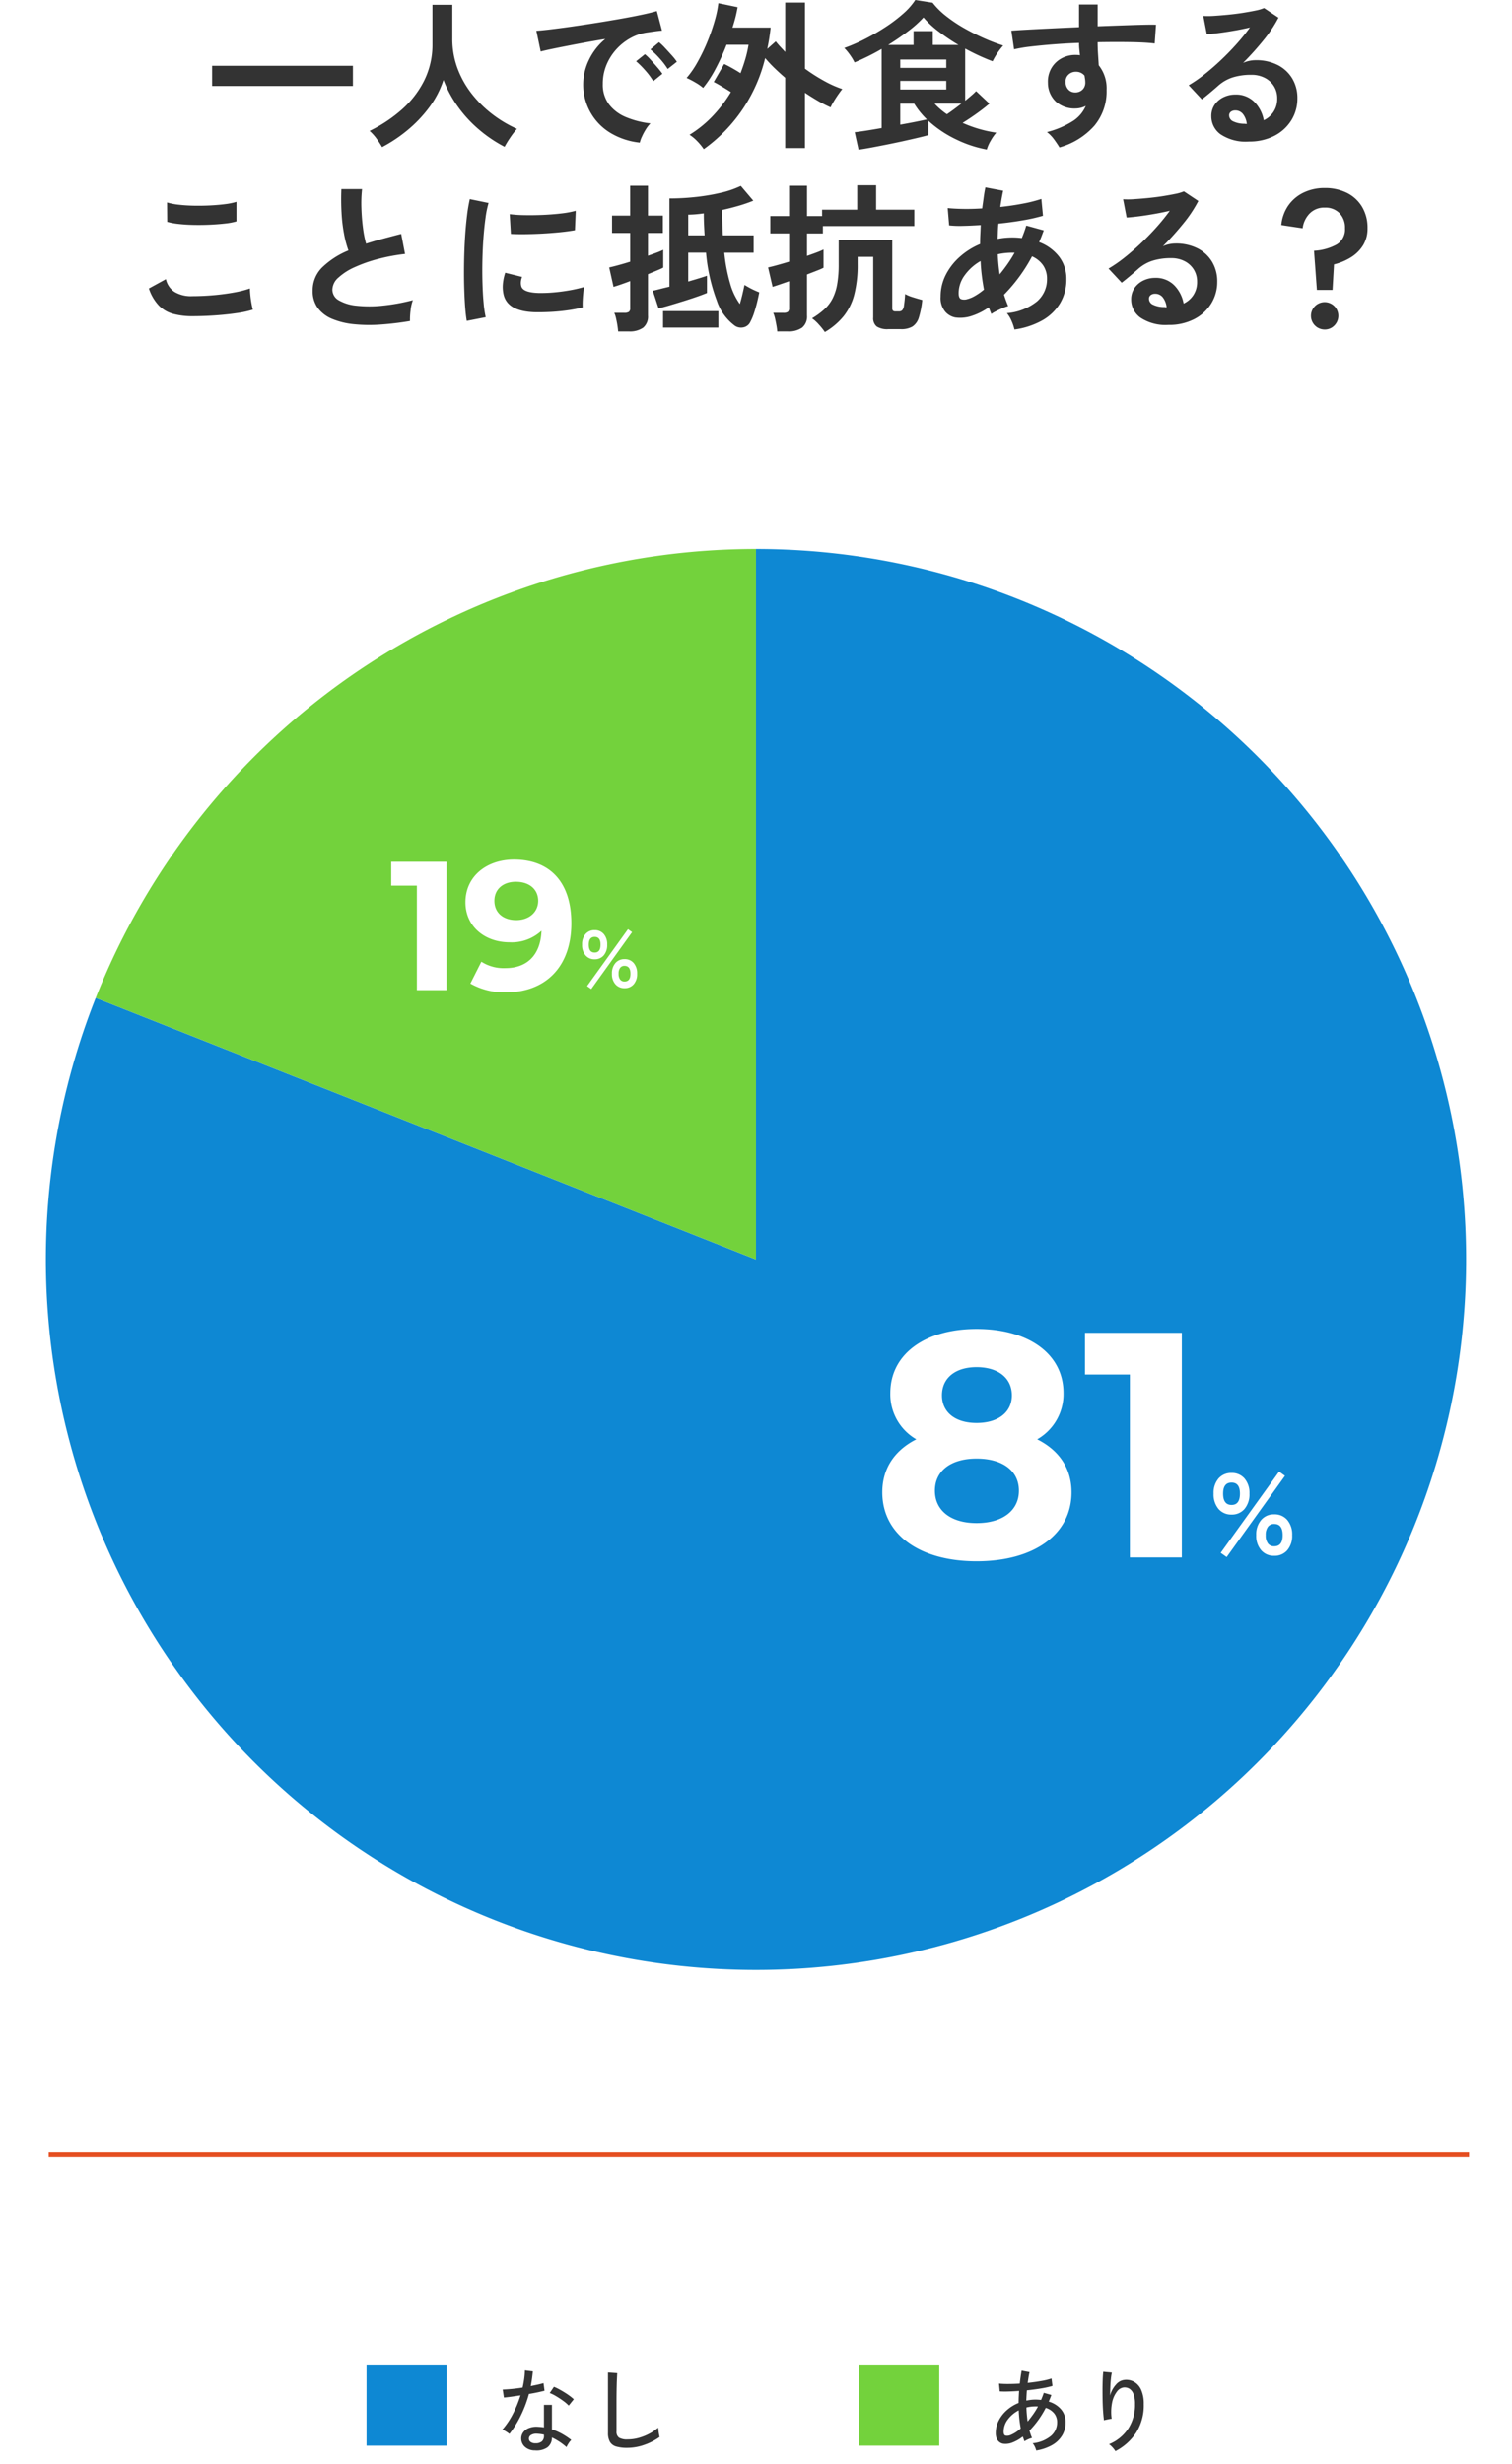
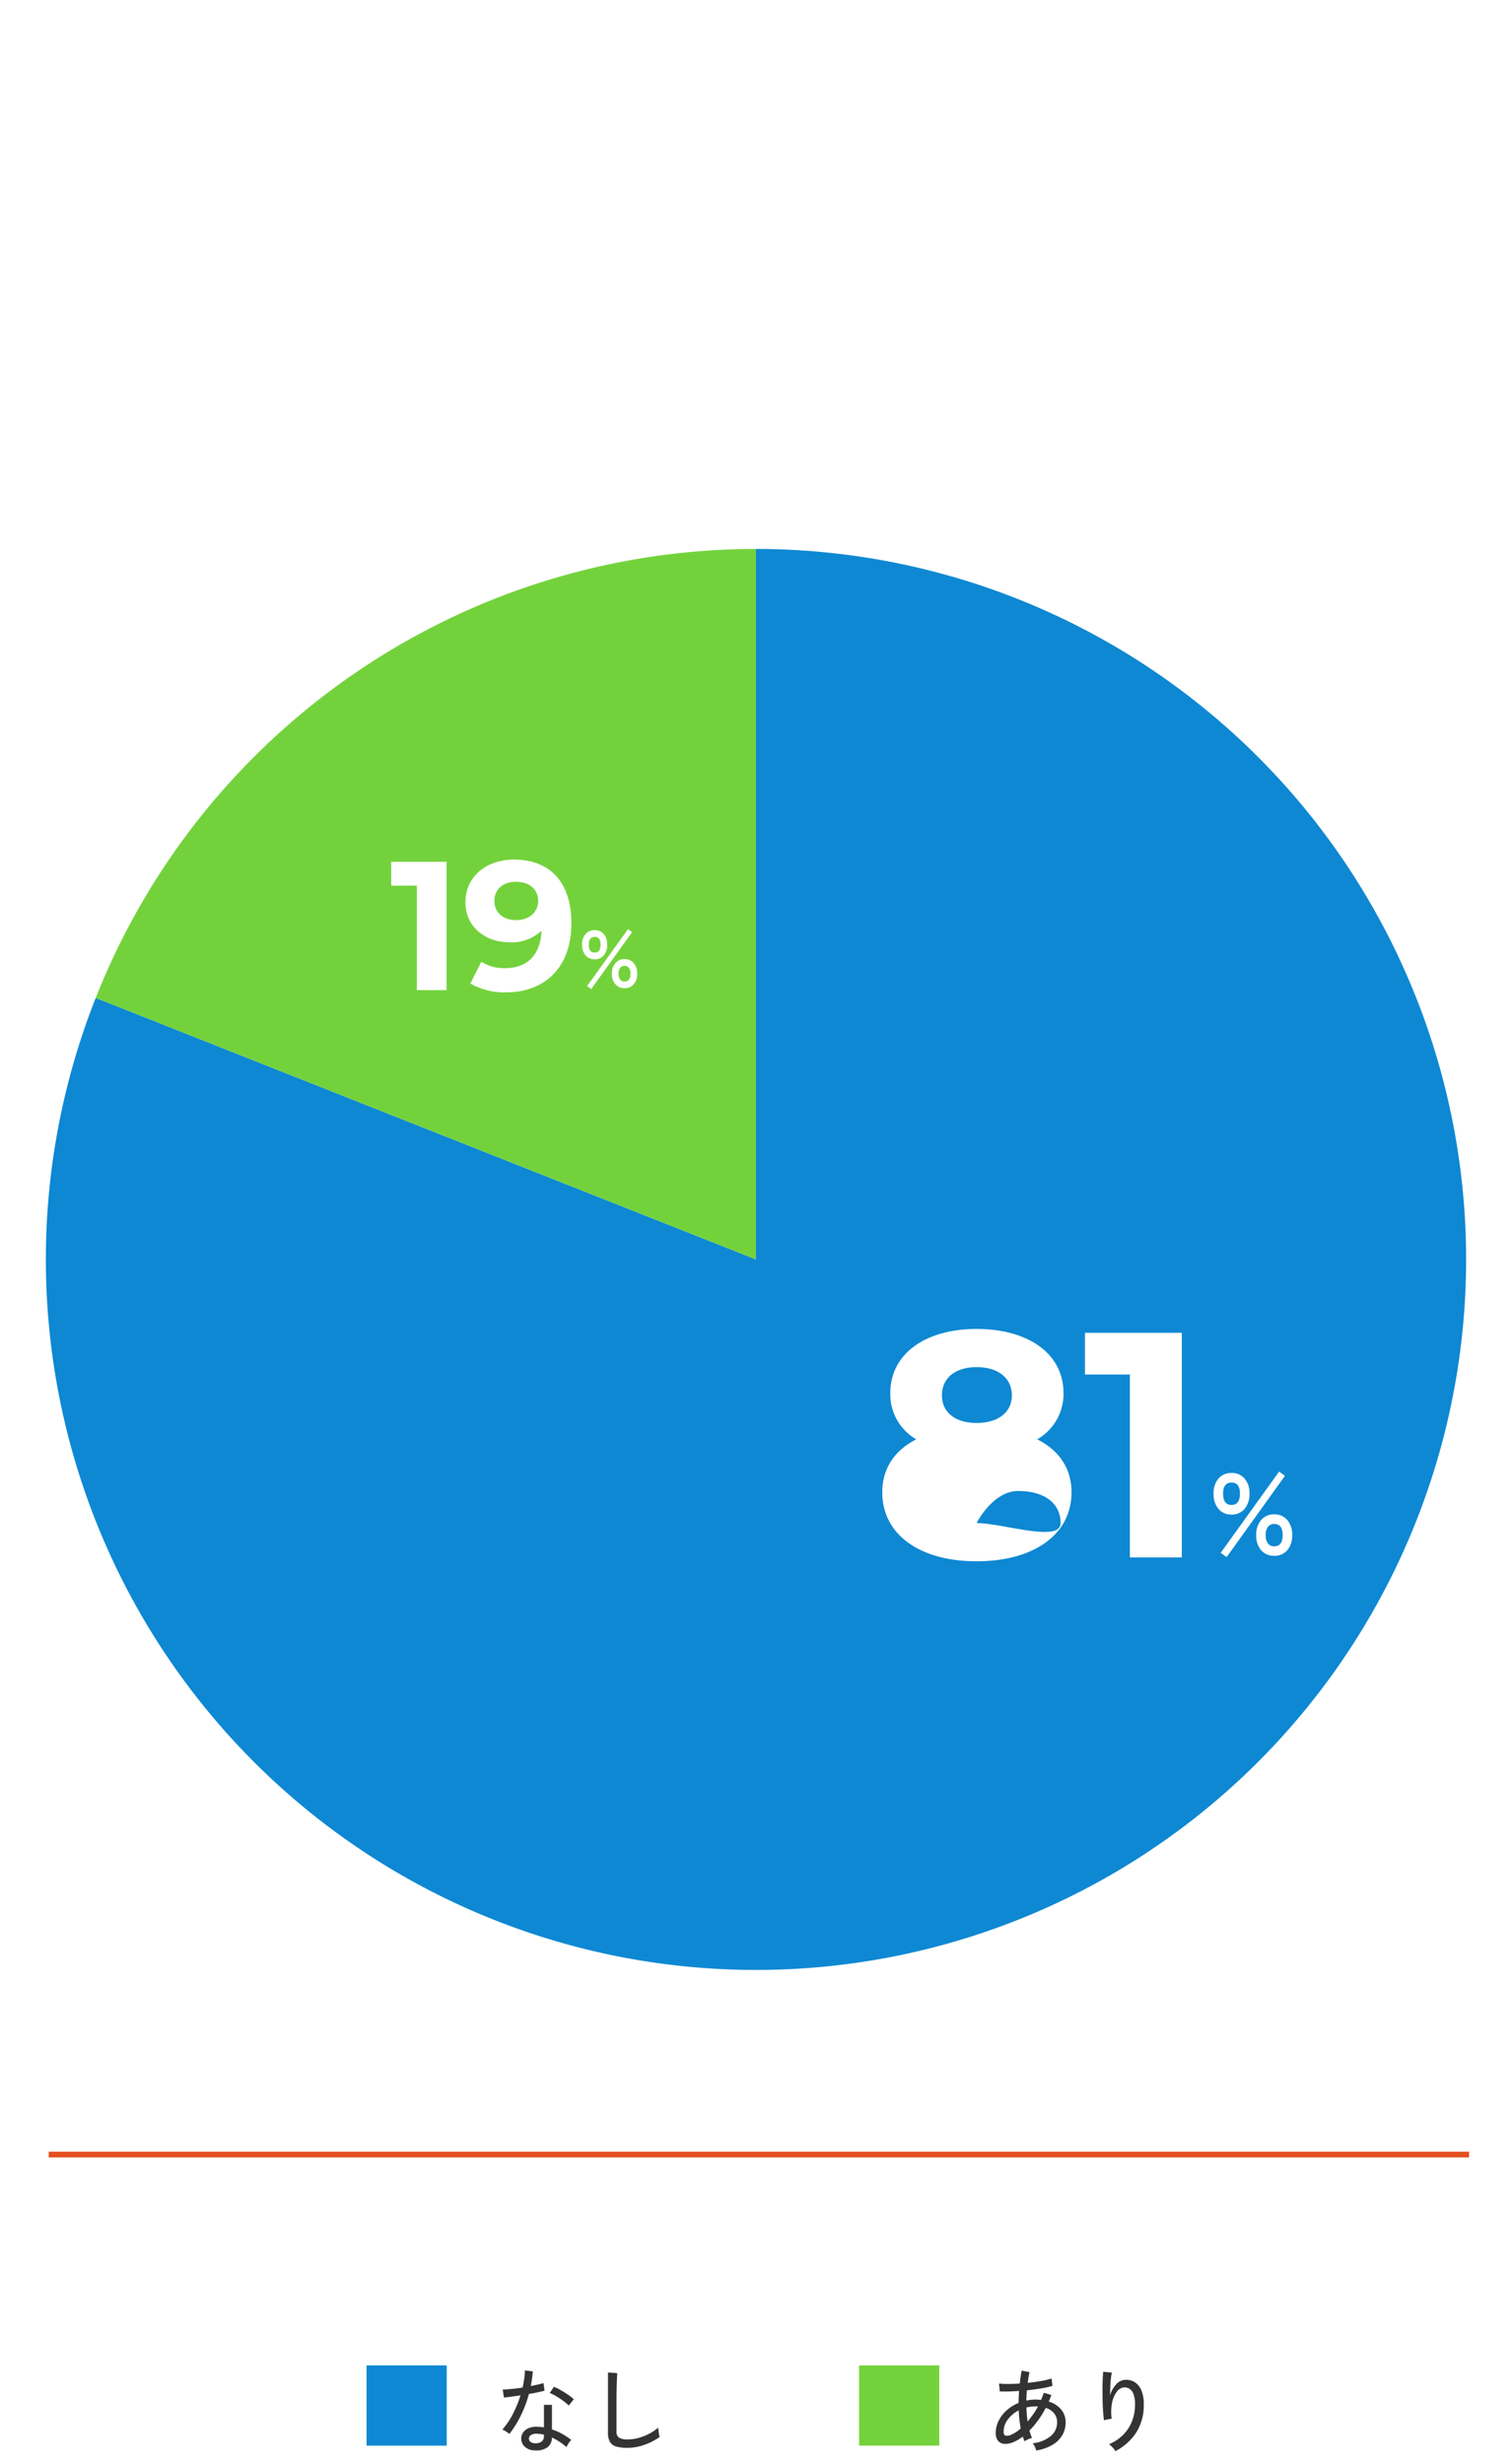
<svg xmlns="http://www.w3.org/2000/svg" width="264" height="430" viewBox="0 0 264 430">
  <rect x="0" y="0" width="264" height="430" fill="#808080" stroke="none" />
  <defs>
    <clipPath id="b">
      <rect width="264" height="430" />
    </clipPath>
  </defs>
  <g id="a" clip-path="url(#b)">
    <rect width="264" height="430" fill="#fff" />
    <g transform="translate(-1.242)">
      <path d="M8.928.848A3.985,3.985,0,0,0,8.7.216,2.5,2.5,0,0,0,8.3-.416,5.923,5.923,0,0,0,11.472-1.68a3.064,3.064,0,0,0,1.1-2.384,2.406,2.406,0,0,0-.528-1.584,3.071,3.071,0,0,0-1.456-.944A16.474,16.474,0,0,1,7.744-2.624q.1.336.208.656t.24.624a3.72,3.72,0,0,0-.7.248,3.2,3.2,0,0,0-.616.344Q6.8-.96,6.728-1.168t-.152-.416A6.921,6.921,0,0,1,4.784-.552a3.227,3.227,0,0,1-1.616.216A1.547,1.547,0,0,1,2.56-.584a1.506,1.506,0,0,1-.5-.592,2.278,2.278,0,0,1-.2-1.032,4.692,4.692,0,0,1,.52-2.168A6.168,6.168,0,0,1,3.8-6.192,7.051,7.051,0,0,1,5.856-7.456q0-.544.024-1.072t.056-1.024q-1.024.08-1.92.1A13.5,13.5,0,0,1,2.56-9.472l-.128-1.36a15.643,15.643,0,0,0,1.576.064q.968,0,2.04-.064.08-.624.16-1.192t.176-1.064l1.376.256q-.1.432-.176.9t-.144.976q1.2-.128,2.312-.32a11.907,11.907,0,0,0,1.848-.448l.16,1.3a16.709,16.709,0,0,1-1.992.44q-1.192.2-2.472.328-.064.864-.1,1.792.384-.08.784-.128a6.709,6.709,0,0,1,.8-.048q.256,0,.5.016t.488.048a12.56,12.56,0,0,0,.48-1.248l1.328.384-.224.576q-.112.288-.24.576a4.514,4.514,0,0,1,2.144,1.344,3.4,3.4,0,0,1,.8,2.3,4.287,4.287,0,0,1-.624,2.3A4.866,4.866,0,0,1,11.664-.08,8.35,8.35,0,0,1,8.928.848ZM4.416-1.84A6.094,6.094,0,0,0,6.224-3.008Q6.08-3.76,5.992-4.552T5.872-6.16a5.515,5.515,0,0,0-1.9,1.592,3.471,3.471,0,0,0-.736,2.12q0,.624.344.7A1.521,1.521,0,0,0,4.416-1.84ZM7.424-4.208q.464-.56.936-1.216a12.283,12.283,0,0,0,.872-1.408,1.582,1.582,0,0,0-.224-.016H8.784a6.314,6.314,0,0,0-1.568.192q.016.624.072,1.24T7.424-4.208ZM22.752.96a3.924,3.924,0,0,0-.5-.656,4.044,4.044,0,0,0-.608-.56,7.343,7.343,0,0,0,3.336-2.7,7.563,7.563,0,0,0,1.192-4.288A4.728,4.728,0,0,0,25.9-9.032a1.83,1.83,0,0,0-.72-.912,1.625,1.625,0,0,0-.992-.216,1.739,1.739,0,0,0-1.168.728,4.562,4.562,0,0,0-.84,1.888A8.426,8.426,0,0,0,22.1-4.688a2.492,2.492,0,0,0-.432.056q-.288.056-.544.112a2.249,2.249,0,0,0-.368.1q-.08-.576-.144-1.44T20.52-7.7Q20.5-8.688,20.5-9.672t.032-1.832q.032-.848.1-1.392l1.5.144a9.536,9.536,0,0,0-.168,1.088q-.072.672-.1,1.44t-.048,1.472a4.729,4.729,0,0,1,1.056-1.928,2.268,2.268,0,0,1,1.6-.808,2.78,2.78,0,0,1,1.632.4,3.049,3.049,0,0,1,1.168,1.4,5.934,5.934,0,0,1,.432,2.44,8.925,8.925,0,0,1-1.3,4.936A9.606,9.606,0,0,1,22.752.96Z" transform="translate(173.242 426.801)" fill="#333" />
      <path d="M0,0H14V14H0Z" transform="translate(151.242 412.801)" fill="#73d23c" />
      <path d="M7.408.832A2.557,2.557,0,0,1,5.624.184a1.958,1.958,0,0,1-.616-1.5A1.806,1.806,0,0,1,5.352-2.32a2.206,2.206,0,0,1,.96-.736A3.531,3.531,0,0,1,7.84-3.3q.288.016.576.04t.56.072V-7.12h1.392v4.288a9.6,9.6,0,0,1,1.792.784A12.777,12.777,0,0,1,13.744-.992a3.131,3.131,0,0,0-.472.592,4.242,4.242,0,0,0-.36.656,10.84,10.84,0,0,0-2.544-1.68,2.1,2.1,0,0,1-.8,1.736A3.372,3.372,0,0,1,7.408.832ZM2.944-2.048A3.978,3.978,0,0,0,2.608-2.3q-.224-.152-.472-.3A2.754,2.754,0,0,0,1.712-2.8,13.3,13.3,0,0,0,3.536-5.5,19.605,19.605,0,0,0,4.88-8.784q-.9.144-1.672.248T1.984-8.4L1.776-9.792q.592-.016,1.52-.1t1.952-.248q.176-.768.28-1.52a12.822,12.822,0,0,0,.12-1.472l1.392.176q-.064.64-.152,1.288T6.672-10.4q.64-.128,1.216-.256T8.9-10.912l.176,1.328q-.5.128-1.208.28t-1.512.28A21.512,21.512,0,0,1,4.936-5.256,17.838,17.838,0,0,1,2.944-2.048ZM13.3-6.992A6.429,6.429,0,0,0,12.36-7.8q-.6-.44-1.248-.824a7.054,7.054,0,0,0-1.128-.56l.736-1.088a8.168,8.168,0,0,1,.848.4q.48.256.984.568t.936.632a7.93,7.93,0,0,1,.7.576ZM7.5-.416A1.684,1.684,0,0,0,8.592-.728a1.214,1.214,0,0,0,.384-1V-1.92a7.623,7.623,0,0,0-1.232-.16,1.793,1.793,0,0,0-1.008.216.731.731,0,0,0-.384.6.707.707,0,0,0,.28.608A1.36,1.36,0,0,0,7.5-.416Zm16.016.8A6.627,6.627,0,0,1,21.592.152,1.846,1.846,0,0,1,20.5-.656a3.052,3.052,0,0,1-.344-1.568V-12.768l1.616.112q-.016.256-.048.9t-.048,1.408q-.016.592-.024,1.3t-.008,1.512V-2.48a1.23,1.23,0,0,0,.44,1.088,2.778,2.778,0,0,0,1.512.3,7.16,7.16,0,0,0,1.984-.28,9.291,9.291,0,0,0,1.84-.744,8.073,8.073,0,0,0,1.5-1.024q.016.208.056.544t.1.648q.056.312.088.44a10.443,10.443,0,0,1-2.64,1.36A8.938,8.938,0,0,1,23.52.384Z" transform="translate(87.242 426.801)" fill="#333" />
      <path d="M0,0H14V14H0Z" transform="translate(65.242 412.801)" fill="#0e88d3" />
    </g>
    <path d="M0,0H248" transform="translate(8.5 376)" fill="none" stroke="#e54e20" stroke-width="1" />
    <path d="M-18.01-142A123.992,123.992,0,0,1,100.5-54.467,123.992,123.992,0,0,1,51.684,84.543,123.992,123.992,0,0,1-95.534,78.758a123.992,123.992,0,0,1-37.76-142.411L-18.01-18.008Z" transform="translate(150.008 237.801)" fill="#0e88d3" />
    <path d="M-132.028-63.653A123.992,123.992,0,0,1-16.744-142V-18.008Z" transform="translate(148.742 237.801)" fill="#73d23c" />
    <path d="M4.04-6.98a2.884,2.884,0,0,1-2.28-.98A3.923,3.923,0,0,1,.9-10.64a3.822,3.822,0,0,1,.86-2.63,2.9,2.9,0,0,1,2.28-.97,2.875,2.875,0,0,1,2.26.97,3.822,3.822,0,0,1,.86,2.63A3.923,3.923,0,0,1,6.3-7.96,2.862,2.862,0,0,1,4.04-6.98ZM11.48.22A2.906,2.906,0,0,1,9.21-.75a3.794,3.794,0,0,1-.87-2.63,3.863,3.863,0,0,1,.87-2.66,2.892,2.892,0,0,1,2.27-.98,2.884,2.884,0,0,1,2.28.98,3.891,3.891,0,0,1,.86,2.66,3.822,3.822,0,0,1-.86,2.63A2.9,2.9,0,0,1,11.48.22ZM3.18.44,2.14-.3l10.2-14.18,1.02.74Zm8.3-1.88q1.48,0,1.48-1.94,0-1.96-1.48-1.96a1.314,1.314,0,0,0-1.09.49A2.331,2.331,0,0,0,10-3.38a2.293,2.293,0,0,0,.39,1.45A1.314,1.314,0,0,0,11.48-1.44ZM4.04-8.66q1.46,0,1.46-1.98,0-1.92-1.46-1.92-1.48,0-1.48,1.92Q2.56-8.66,4.04-8.66Z" transform="translate(210.998 271.293)" fill="#fff" />
-     <path d="M-29.9-20.608a9.1,9.1,0,0,0,4.592-8.064c0-6.888-6.16-11.2-15.176-11.2-8.9,0-15.064,4.312-15.064,11.2a9.055,9.055,0,0,0,4.536,8.064c-3.752,1.9-5.936,5.04-5.936,9.24,0,7.392,6.552,12.04,16.464,12.04,9.968,0,16.576-4.648,16.576-12.04C-23.912-15.568-26.1-18.7-29.9-20.608Zm-10.584-12.6c3.7,0,6.16,1.848,6.16,4.928,0,2.968-2.408,4.816-6.16,4.816-3.7,0-6.048-1.848-6.048-4.816C-46.536-31.36-44.128-33.208-40.488-33.208Zm0,27.216c-4.48,0-7.28-2.184-7.28-5.656s2.8-5.6,7.28-5.6c4.536,0,7.392,2.128,7.392,5.6S-35.952-5.992-40.488-5.992ZM-21.56-39.2v7.28h7.84V0h9.072V-39.2Z" transform="translate(210.998 271.793)" fill="#fff" />
+     <path d="M-29.9-20.608a9.1,9.1,0,0,0,4.592-8.064c0-6.888-6.16-11.2-15.176-11.2-8.9,0-15.064,4.312-15.064,11.2a9.055,9.055,0,0,0,4.536,8.064c-3.752,1.9-5.936,5.04-5.936,9.24,0,7.392,6.552,12.04,16.464,12.04,9.968,0,16.576-4.648,16.576-12.04C-23.912-15.568-26.1-18.7-29.9-20.608Zm-10.584-12.6c3.7,0,6.16,1.848,6.16,4.928,0,2.968-2.408,4.816-6.16,4.816-3.7,0-6.048-1.848-6.048-4.816C-46.536-31.36-44.128-33.208-40.488-33.208Zm0,27.216s2.8-5.6,7.28-5.6c4.536,0,7.392,2.128,7.392,5.6S-35.952-5.992-40.488-5.992ZM-21.56-39.2v7.28h7.84V0h9.072V-39.2Z" transform="translate(210.998 271.793)" fill="#fff" />
    <path d="M2.828-4.886a2.019,2.019,0,0,1-1.6-.686,2.746,2.746,0,0,1-.6-1.876,2.675,2.675,0,0,1,.6-1.841,2.029,2.029,0,0,1,1.6-.679,2.013,2.013,0,0,1,1.582.679,2.675,2.675,0,0,1,.6,1.841,2.746,2.746,0,0,1-.6,1.876A2,2,0,0,1,2.828-4.886ZM8.036.154A2.034,2.034,0,0,1,6.447-.525a2.656,2.656,0,0,1-.609-1.841,2.7,2.7,0,0,1,.609-1.862,2.024,2.024,0,0,1,1.589-.686,2.019,2.019,0,0,1,1.6.686,2.724,2.724,0,0,1,.6,1.862,2.675,2.675,0,0,1-.6,1.841A2.029,2.029,0,0,1,8.036.154ZM2.226.308,1.5-.21l7.14-9.926.714.518Zm5.81-1.316q1.036,0,1.036-1.358T8.036-3.738a.92.92,0,0,0-.763.343A1.632,1.632,0,0,0,7-2.366a1.605,1.605,0,0,0,.273,1.015A.92.92,0,0,0,8.036-1.008ZM2.828-6.062q1.022,0,1.022-1.386,0-1.344-1.022-1.344T1.792-7.448Q1.792-6.062,2.828-6.062Z" transform="translate(101.008 172.295)" fill="#fff" />
    <path d="M-32.7-22.4v4.16h4.48V0h5.184V-22.4Zm21.44-.384c-4.736,0-8.48,2.88-8.48,7.456,0,4.224,3.392,6.976,7.712,6.976a7.655,7.655,0,0,0,5.568-2.016c-.16,4.32-2.592,6.528-6.3,6.528A7.244,7.244,0,0,1-16.96-4.96l-1.92,3.808A11.973,11.973,0,0,0-12.672.384c6.784,0,11.424-4.32,11.424-12.064C-1.248-18.912-5.056-22.784-11.264-22.784Zm.384,10.56c-2.3,0-3.808-1.312-3.808-3.36s1.536-3.328,3.744-3.328c2.464,0,3.9,1.408,3.9,3.328C-7.04-13.632-8.608-12.224-10.88-12.224Z" transform="translate(101.008 172.795)" fill="#fff" />
-     <path d="M27.736,23.208V19.68H52.32v3.528Zm29.68,10.668a14.49,14.49,0,0,0-.98-1.5,8.081,8.081,0,0,0-1.2-1.33,24.848,24.848,0,0,0,5.6-3.71,16.674,16.674,0,0,0,3.934-5.082A14.011,14.011,0,0,0,66.208,15.9V9.04H69.68v5.908a14.641,14.641,0,0,0,.924,5.236,16.627,16.627,0,0,0,2.52,4.452,19.952,19.952,0,0,0,3.612,3.542,21.272,21.272,0,0,0,4.228,2.506A14.223,14.223,0,0,0,79.8,32.2a16.378,16.378,0,0,0-.994,1.624,23.606,23.606,0,0,1-4.48-3.024,22.311,22.311,0,0,1-3.682-4,20.422,20.422,0,0,1-2.506-4.648A16.325,16.325,0,0,1,65.7,26.862a22.9,22.9,0,0,1-3.752,3.976A25.494,25.494,0,0,1,57.416,33.876Zm45-.784a12.468,12.468,0,0,1-5.152-1.708,9.829,9.829,0,0,1-3.766-12.656A10.682,10.682,0,0,1,96.392,15q-2.24.364-4.466.784t-4.032.784q-1.806.364-2.786.616l-.756-3.612q.924-.056,2.562-.252t3.7-.49q2.058-.294,4.256-.644t4.256-.714q2.058-.364,3.7-.714t2.562-.63l.9,3.416q-.448.028-1.078.112t-1.414.2a8.363,8.363,0,0,0-2.94.952,9.543,9.543,0,0,0-2.506,1.96,9.359,9.359,0,0,0-1.75,2.744,8.549,8.549,0,0,0-.644,3.332,5.728,5.728,0,0,0,1.092,3.584,7.163,7.163,0,0,0,2.982,2.226,15.61,15.61,0,0,0,4.242,1.078,5.849,5.849,0,0,0-.812,1.05,10.327,10.327,0,0,0-.672,1.26A5.246,5.246,0,0,0,102.412,33.092Zm4.872-12.852a12.87,12.87,0,0,0-1.414-1.848,14.482,14.482,0,0,0-1.61-1.568l1.512-1.26a10.263,10.263,0,0,1,1.022.98q.6.644,1.19,1.3a9.669,9.669,0,0,1,.9,1.134Zm-2.52,2.128a12.494,12.494,0,0,0-1.4-1.876,16,16,0,0,0-1.6-1.6l1.54-1.232a9.406,9.406,0,0,1,1.008.98q.588.644,1.162,1.316a14.238,14.238,0,0,1,.882,1.12Zm8.82,11.872a10.063,10.063,0,0,0-1.12-1.372,7.59,7.59,0,0,0-1.372-1.148,19.914,19.914,0,0,0,4.06-3.29,23.861,23.861,0,0,0,3.164-4.158q-.784-.5-1.61-.994t-1.386-.77l1.82-3.136q.616.28,1.386.714t1.47.882q.476-1.232.84-2.478a20.089,20.089,0,0,0,.56-2.478H117.56a38.2,38.2,0,0,1-1.932,4.228,19.873,19.873,0,0,1-2.156,3.3,8.569,8.569,0,0,0-1.372-.952,15.041,15.041,0,0,0-1.512-.784,16.6,16.6,0,0,0,1.918-2.786,31.9,31.9,0,0,0,1.708-3.542,34.212,34.212,0,0,0,1.274-3.654,19.09,19.09,0,0,0,.644-3.066l3.36.7a24.2,24.2,0,0,1-.9,3.556h6.664a34.408,34.408,0,0,1-.588,3.724l1.484-1.316a12.079,12.079,0,0,0,.784.924l.868.924V8.648h3.444V20.184a31.234,31.234,0,0,0,3.36,2.142,18.8,18.8,0,0,0,3.164,1.414q-.28.336-.7.938t-.8,1.232a9.033,9.033,0,0,0-.546,1.022,20.789,20.789,0,0,1-2.17-1.106q-1.134-.658-2.31-1.442v9.66h-3.444V21.78q-.98-.84-1.876-1.708a23.034,23.034,0,0,1-1.624-1.736,27.448,27.448,0,0,1-10.724,15.9Zm27.02.084-.672-3.052q.588-.056,1.862-.252t2.842-.476V16.74q-1.2.7-2.422,1.3t-2.31,1.05a9.069,9.069,0,0,0-.784-1.3,9.327,9.327,0,0,0-1.008-1.218,30.419,30.419,0,0,0,3.584-1.554,37.987,37.987,0,0,0,3.584-2.072,26.51,26.51,0,0,0,3.108-2.352A11.86,11.86,0,0,0,150.516,8.2l3.024.476a13.816,13.816,0,0,0,2.436,2.394,25.225,25.225,0,0,0,3.234,2.142q1.75.98,3.486,1.736a32.047,32.047,0,0,0,3.164,1.2,12.653,12.653,0,0,0-1.848,2.744q-1.12-.42-2.338-.98t-2.45-1.232v9.1q.616-.5,1.12-.938a9.21,9.21,0,0,0,.784-.742l2.324,2.184q-.868.756-2.156,1.68t-2.52,1.68a22.247,22.247,0,0,0,5.88,1.708,8.348,8.348,0,0,0-.98,1.414A6.523,6.523,0,0,0,163,34.3a20.64,20.64,0,0,1-5.4-1.792,19.746,19.746,0,0,1-4.788-3.22v2.492q-.7.2-1.932.49t-2.716.616q-1.484.322-2.968.616t-2.7.518Q141.276,34.24,140.6,34.324Zm5.18-18.284h4.424V13.632h3.36V16.04h4.48a36.356,36.356,0,0,1-3.416-2.3,16.744,16.744,0,0,1-2.688-2.492,19.545,19.545,0,0,1-2.674,2.394Q147.632,14.892,145.784,16.04Zm2.1,7.784h8.036V22.312h-8.036Zm0-3.78h8.036V18.588h-8.036Zm0,9.912q1.428-.252,2.674-.5t1.974-.42a14.131,14.131,0,0,1-2.212-2.744h-2.436Zm8.148-1.82q.588-.392,1.246-.882t1.274-.966h-4.676A12.548,12.548,0,0,0,156.032,28.136Zm19.656,5.8q-.336-.56-.9-1.344a6.3,6.3,0,0,0-1.288-1.344,15.61,15.61,0,0,0,4.564-1.946,5.926,5.926,0,0,0,2.212-2.618,3.976,3.976,0,0,1-1.792.448,4.852,4.852,0,0,1-3.43-1.2,4.475,4.475,0,0,1-1.386-3.248,4.666,4.666,0,0,1,.56-2.506,4.532,4.532,0,0,1,1.736-1.75,5.019,5.019,0,0,1,2.548-.644q.224,0,.392.014t.364.042q-.056-.5-.112-1.036a10.707,10.707,0,0,1-.056-1.12q-2.268.084-4.424.252t-3.948.378a26.468,26.468,0,0,0-2.968.49l-.476-3.248q1.008-.084,2.828-.182t4.158-.21q2.338-.112,4.83-.224V8.984h3.248v3.808q2.184-.084,4.172-.154t3.556-.112q1.568-.042,2.464-.014l-.224,3.276q-1.624-.2-4.3-.238t-5.67.014q0,1.008.07,2.044t.126,1.988a6.459,6.459,0,0,1,1.372,4.312,9.324,9.324,0,0,1-2.156,6.258A12.765,12.765,0,0,1,175.688,33.932Zm2.828-9.6a1.8,1.8,0,0,0,1.232-.532,1.725,1.725,0,0,0,.448-1.232,3.877,3.877,0,0,0-.042-.546q-.042-.294-.1-.63a1.887,1.887,0,0,0-1.484-.672,1.84,1.84,0,0,0-1.316.5,1.611,1.611,0,0,0-.5,1.288,1.857,1.857,0,0,0,.49,1.33A1.59,1.59,0,0,0,178.516,24.328Zm30.24,8.568a7.9,7.9,0,0,1-4.956-1.274,3.861,3.861,0,0,1-1.6-3.122,3.475,3.475,0,0,1,.588-2.044,3.948,3.948,0,0,1,1.54-1.3,4.62,4.62,0,0,1,2.044-.462,4.5,4.5,0,0,1,3.346,1.288,6.034,6.034,0,0,1,1.638,3.192,4.047,4.047,0,0,0,1.694-1.456,4.12,4.12,0,0,0,.658-2.352,3.971,3.971,0,0,0-.56-2.1,4.016,4.016,0,0,0-1.582-1.47,4.946,4.946,0,0,0-2.366-.546,10.639,10.639,0,0,0-3.262.448,7.078,7.078,0,0,0-2.506,1.428q-.5.448-1.33,1.148t-1.554,1.26l-2.3-2.464a23.306,23.306,0,0,0,2.688-1.848q1.428-1.12,2.884-2.492t2.772-2.842a36.471,36.471,0,0,0,2.352-2.9q-1.2.28-2.618.532t-2.716.42q-1.3.168-2.2.224l-.616-3.192a14.368,14.368,0,0,0,1.89-.014q1.134-.07,2.45-.2t2.562-.322q1.246-.2,2.24-.406a7.168,7.168,0,0,0,1.47-.434l2.52,1.68a22.607,22.607,0,0,1-2.618,3.934,50.84,50.84,0,0,1-3.57,3.962,4.908,4.908,0,0,1,1.064-.35,5.471,5.471,0,0,1,1.148-.126,8.246,8.246,0,0,1,3.836.84,6.262,6.262,0,0,1,2.534,2.338,6.581,6.581,0,0,1,.91,3.486,7.127,7.127,0,0,1-1.05,3.808,7.5,7.5,0,0,1-2.954,2.716A9.444,9.444,0,0,1,208.756,32.9Zm-.364-3.08a3.373,3.373,0,0,0-.658-1.708,1.659,1.659,0,0,0-1.358-.644,1.251,1.251,0,0,0-.756.224.777.777,0,0,0-.308.672,1.141,1.141,0,0,0,.63.98,4.539,4.539,0,0,0,2.114.448.528.528,0,0,0,.168.028ZM24.292,63.384a12.591,12.591,0,0,1-3.346-.406,5.553,5.553,0,0,1-2.52-1.47A7.912,7.912,0,0,1,16.7,58.54l2.968-1.624a3.61,3.61,0,0,0,1.484,2.212,5.563,5.563,0,0,0,3.136.756q1.792,0,3.7-.168t3.584-.476a17.993,17.993,0,0,0,2.772-.7q0,.448.07,1.176t.2,1.428q.126.7.238,1.092a17.688,17.688,0,0,1-2.856.616q-1.736.252-3.738.392T24.292,63.384ZM19.9,46.92l-.028-3.388a11.361,11.361,0,0,0,2.03.392q1.218.14,2.632.168t2.842-.042Q28.8,43.98,30,43.826a11.349,11.349,0,0,0,1.988-.406v3.416a10.467,10.467,0,0,1-1.9.364q-1.2.14-2.632.21t-2.884.042q-1.456-.028-2.688-.168A12,12,0,0,1,19.9,46.92Zm42.392,17.3a50.986,50.986,0,0,1-5.124.616,27.294,27.294,0,0,1-4.648-.056,13.211,13.211,0,0,1-3.78-.91,5.978,5.978,0,0,1-2.534-1.9,4.934,4.934,0,0,1-.91-3.038,5.587,5.587,0,0,1,1.694-4.1,14.449,14.449,0,0,1,4.55-2.926,18.09,18.09,0,0,1-.77-2.9,28.312,28.312,0,0,1-.434-3.7q-.112-2-.028-4.1h3.612a23.764,23.764,0,0,0-.112,3.318q.056,1.778.266,3.4a19.353,19.353,0,0,0,.546,2.8q1.4-.448,2.954-.868t3.178-.84l.672,3.5a32.906,32.906,0,0,0-4.732.882,25.08,25.08,0,0,0-4.06,1.428,10.516,10.516,0,0,0-2.842,1.82,2.883,2.883,0,0,0-1.05,2.086,2.128,2.128,0,0,0,1.12,1.876,7.554,7.554,0,0,0,3.08.938,21.188,21.188,0,0,0,4.494,0,34.52,34.52,0,0,0,5.362-.966,7.094,7.094,0,0,0-.406,1.792A12.5,12.5,0,0,0,62.288,64.224ZM72.2,64.2q-.2-1.148-.308-2.814t-.154-3.64q-.042-1.974,0-4.074t.168-4.1q.126-2,.336-3.71a28.385,28.385,0,0,1,.49-2.912l3.276.672a17.47,17.47,0,0,0-.532,2.618q-.224,1.61-.364,3.528T74.93,53.7q-.042,2.016.014,3.92t.2,3.444a18.645,18.645,0,0,0,.364,2.492Zm11.9-1.512q-4.844-.14-5.488-3.164a6.057,6.057,0,0,1-.112-1.68,8.3,8.3,0,0,1,.42-2.044l2.94.728a3.1,3.1,0,0,0-.21.952,2.153,2.153,0,0,0,.1.756q.364,1.008,2.968,1.092a24.8,24.8,0,0,0,2.7-.1q1.442-.126,2.828-.378a23.077,23.077,0,0,0,2.422-.56q-.056.392-.126,1.064t-.1,1.358q-.028.686,0,1.134a23.934,23.934,0,0,1-2.814.532q-1.5.2-2.94.266T84.1,62.684ZM79.9,49.02l-.2-3.444a23.731,23.731,0,0,0,2.6.168q1.54.028,3.206-.042t3.192-.252a17.387,17.387,0,0,0,2.534-.462l-.14,3.388q-1.12.2-2.6.35t-3.066.238q-1.582.084-3.024.1T79.9,49.02Zm39.172,16.072a8.894,8.894,0,0,1-3.206-4.4,31.547,31.547,0,0,1-1.89-8.4h-3.108v5.04q1.064-.308,1.932-.574t1.344-.434v3q-.728.308-1.82.686t-2.31.756q-1.218.378-2.352.714t-1.974.532l-1.008-3.08q.448-.084,1.2-.28t1.708-.42v-15.4a43.342,43.342,0,0,0,4.438-.238,35.86,35.86,0,0,0,4.424-.728,16.853,16.853,0,0,0,3.6-1.218l2.184,2.576a25.78,25.78,0,0,1-2.646.91q-1.414.406-2.814.714.028,1.2.056,2.31t.084,2.114h5.376V52.3h-5.124a29.738,29.738,0,0,0,1.05,5.474,11.341,11.341,0,0,0,1.666,3.486q.28-.952.49-1.876t.322-1.456q.28.168.756.434t.994.5q.518.238.826.35-.14.784-.378,1.75t-.532,1.862a9.128,9.128,0,0,1-.63,1.512,1.7,1.7,0,0,1-1.218.994A1.964,1.964,0,0,1,119.072,65.092Zm-20.44.952q-.028-.42-.126-1.05t-.238-1.232a5.146,5.146,0,0,0-.308-.966H99.7a1.429,1.429,0,0,0,.8-.168.817.817,0,0,0,.238-.7V57.252q-.952.364-1.736.63t-1.176.378l-.756-3.388q.644-.14,1.624-.406t2.044-.6V48.852H97.568V45.828h3.164V40.62h3.108v5.208h2.6v3.024h-2.6v3.976q.9-.308,1.6-.574a9.471,9.471,0,0,0,1.064-.462V54.9q-.364.2-1.064.49t-1.6.658v7.224a2.521,2.521,0,0,1-.84,2.114,4.043,4.043,0,0,1-2.52.658Zm7.84-.672V62.488h9.66v2.884Zm4.4-16.1h2.856q-.056-.9-.1-1.862t-.042-1.974q-.784.112-1.47.168t-1.246.056Zm15.54,16.772a10.006,10.006,0,0,0-.14-1.05q-.112-.63-.252-1.232a5.146,5.146,0,0,0-.308-.966h1.764a1.355,1.355,0,0,0,.784-.168.846.846,0,0,0,.224-.7V57.28q-.952.336-1.736.6t-1.148.378l-.784-3.388q.644-.14,1.61-.406t2.058-.6V48.936H125.2V45.912h3.276V40.62h3.136v5.292h2.632v-1.12h6.132V40.536h3.3v4.256h6.664v2.856h-15.96v1.288h-2.772v3.92q.98-.336,1.75-.63a10.446,10.446,0,0,0,1.134-.49v3.192a11.519,11.519,0,0,1-1.148.5q-.784.308-1.736.672v7.168a2.5,2.5,0,0,1-.854,2.114,4.107,4.107,0,0,1-2.534.658Zm8.316.112a10.747,10.747,0,0,0-1.036-1.3,7.212,7.212,0,0,0-1.2-1.106,13.123,13.123,0,0,0,2.142-1.568,6.742,6.742,0,0,0,1.428-1.862,8.882,8.882,0,0,0,.812-2.506,19.8,19.8,0,0,0,.266-3.5V50.056h9.352V61.928a.7.7,0,0,0,.126.5.768.768,0,0,0,.49.112h.56a.8.8,0,0,0,.546-.182,1.477,1.477,0,0,0,.322-.826,20.217,20.217,0,0,0,.2-2.016,7.117,7.117,0,0,0,1.414.574q.938.294,1.582.462a15.247,15.247,0,0,1-.6,3.066,2.864,2.864,0,0,1-1.106,1.568,3.81,3.81,0,0,1-2.044.462h-2.184a3.415,3.415,0,0,1-2.016-.462,1.854,1.854,0,0,1-.616-1.582V53.024h-2.716v1.288a20.807,20.807,0,0,1-.588,5.292A10.084,10.084,0,0,1,138,63.384,12.094,12.094,0,0,1,134.724,66.156Zm33.1-.448a7.892,7.892,0,0,0-.476-1.428,5.441,5.441,0,0,0-.84-1.428,9.589,9.589,0,0,0,5.264-2.058,5.075,5.075,0,0,0,1.736-3.906,4.111,4.111,0,0,0-.686-2.394A4.555,4.555,0,0,0,170.9,52.94a28.6,28.6,0,0,1-4.9,6.692q.168.532.35,1.022t.378.966a6.114,6.114,0,0,0-1.008.364q-.56.252-1.092.518a6.109,6.109,0,0,0-.84.49q-.112-.28-.224-.574t-.224-.574a11.243,11.243,0,0,1-3,1.5,6.356,6.356,0,0,1-2.828.266,3.1,3.1,0,0,1-1.75-.994,3.685,3.685,0,0,1-.826-2.646,8.289,8.289,0,0,1,.9-3.808,10.688,10.688,0,0,1,2.45-3.15,12.708,12.708,0,0,1,3.542-2.226q0-.84.042-1.666t.07-1.638q-1.68.112-3.122.14a18.1,18.1,0,0,1-2.394-.084l-.252-3.024q1.092.112,2.66.14t3.36-.084q.14-1.008.266-1.932t.294-1.736l3.108.588q-.28,1.288-.5,2.828,2.072-.224,3.962-.588a24.462,24.462,0,0,0,3.206-.812l.28,2.94a31.031,31.031,0,0,1-3.472.784q-2.072.364-4.312.588-.056.644-.084,1.316l-.056,1.344a13.248,13.248,0,0,1,2.6-.252q.42,0,.826.028t.8.084q.224-.532.42-1.078t.364-1.106l3.052.84q-.2.532-.392,1.036t-.42,1.008a7.9,7.9,0,0,1,3.486,2.534,6.29,6.29,0,0,1,1.274,3.934,8,8,0,0,1-1.106,4.214,8.5,8.5,0,0,1-3.136,3A13.756,13.756,0,0,1,167.82,65.708Zm-8.176-5.32a5.392,5.392,0,0,0,1.3-.56,10.859,10.859,0,0,0,1.554-1.092q-.224-1.176-.378-2.436t-.21-2.548a8.7,8.7,0,0,0-2.786,2.492,5.3,5.3,0,0,0-1.05,3.108q0,.868.42,1.05A1.777,1.777,0,0,0,159.644,60.388Zm5.6-4.312q.672-.812,1.344-1.764a21.653,21.653,0,0,0,1.26-2.016h-.364a12.171,12.171,0,0,0-1.316.07,11.085,11.085,0,0,0-1.26.21Q164.992,54.34,165.244,56.076Zm29.512,8.82a7.9,7.9,0,0,1-4.956-1.274,3.861,3.861,0,0,1-1.6-3.122,3.475,3.475,0,0,1,.588-2.044,3.948,3.948,0,0,1,1.54-1.3,4.62,4.62,0,0,1,2.044-.462,4.5,4.5,0,0,1,3.346,1.288,6.034,6.034,0,0,1,1.638,3.192,4.047,4.047,0,0,0,1.694-1.456,4.12,4.12,0,0,0,.658-2.352,3.971,3.971,0,0,0-.56-2.1,4.016,4.016,0,0,0-1.582-1.47,4.946,4.946,0,0,0-2.366-.546,10.639,10.639,0,0,0-3.262.448,7.078,7.078,0,0,0-2.506,1.428q-.5.448-1.33,1.148t-1.554,1.26l-2.3-2.464a23.306,23.306,0,0,0,2.688-1.848q1.428-1.12,2.884-2.492t2.772-2.842a36.471,36.471,0,0,0,2.352-2.9q-1.2.28-2.618.532t-2.716.42q-1.3.168-2.2.224l-.616-3.192a14.368,14.368,0,0,0,1.89-.014q1.134-.07,2.45-.2t2.562-.322q1.246-.2,2.24-.406a7.168,7.168,0,0,0,1.47-.434l2.52,1.68a22.607,22.607,0,0,1-2.618,3.934,50.841,50.841,0,0,1-3.57,3.962,4.908,4.908,0,0,1,1.064-.35,5.471,5.471,0,0,1,1.148-.126,8.246,8.246,0,0,1,3.836.84,6.262,6.262,0,0,1,2.534,2.338,6.581,6.581,0,0,1,.91,3.486,7.127,7.127,0,0,1-1.05,3.808,7.5,7.5,0,0,1-2.954,2.716A9.444,9.444,0,0,1,194.756,64.9Zm-.364-3.08a3.373,3.373,0,0,0-.658-1.708,1.659,1.659,0,0,0-1.358-.644,1.251,1.251,0,0,0-.756.224.777.777,0,0,0-.308.672,1.141,1.141,0,0,0,.63.98,4.539,4.539,0,0,0,2.114.448.528.528,0,0,0,.168.028Zm26.236-3.024-.5-6.832a9.127,9.127,0,0,0,3.976-1.106,3.061,3.061,0,0,0,1.428-2.814,3.616,3.616,0,0,0-.952-2.632,3.425,3.425,0,0,0-2.576-.98,3.533,3.533,0,0,0-2.632,1.022,4.479,4.479,0,0,0-1.232,2.59l-3.724-.56a7.1,7.1,0,0,1,1.2-3.388,6.842,6.842,0,0,1,2.66-2.268A8.33,8.33,0,0,1,222,41.012a8.529,8.529,0,0,1,3.864.84,6.378,6.378,0,0,1,2.646,2.422,7.087,7.087,0,0,1,.966,3.766,5.507,5.507,0,0,1-.77,2.954,6.546,6.546,0,0,1-2.086,2.086,10.057,10.057,0,0,1-3,1.26l-.252,4.452ZM222,65.708a2.39,2.39,0,1,1,1.68-.7A2.291,2.291,0,0,1,222,65.708Z" transform="translate(9.297 -8.199)" fill="#333" />
  </g>
</svg>